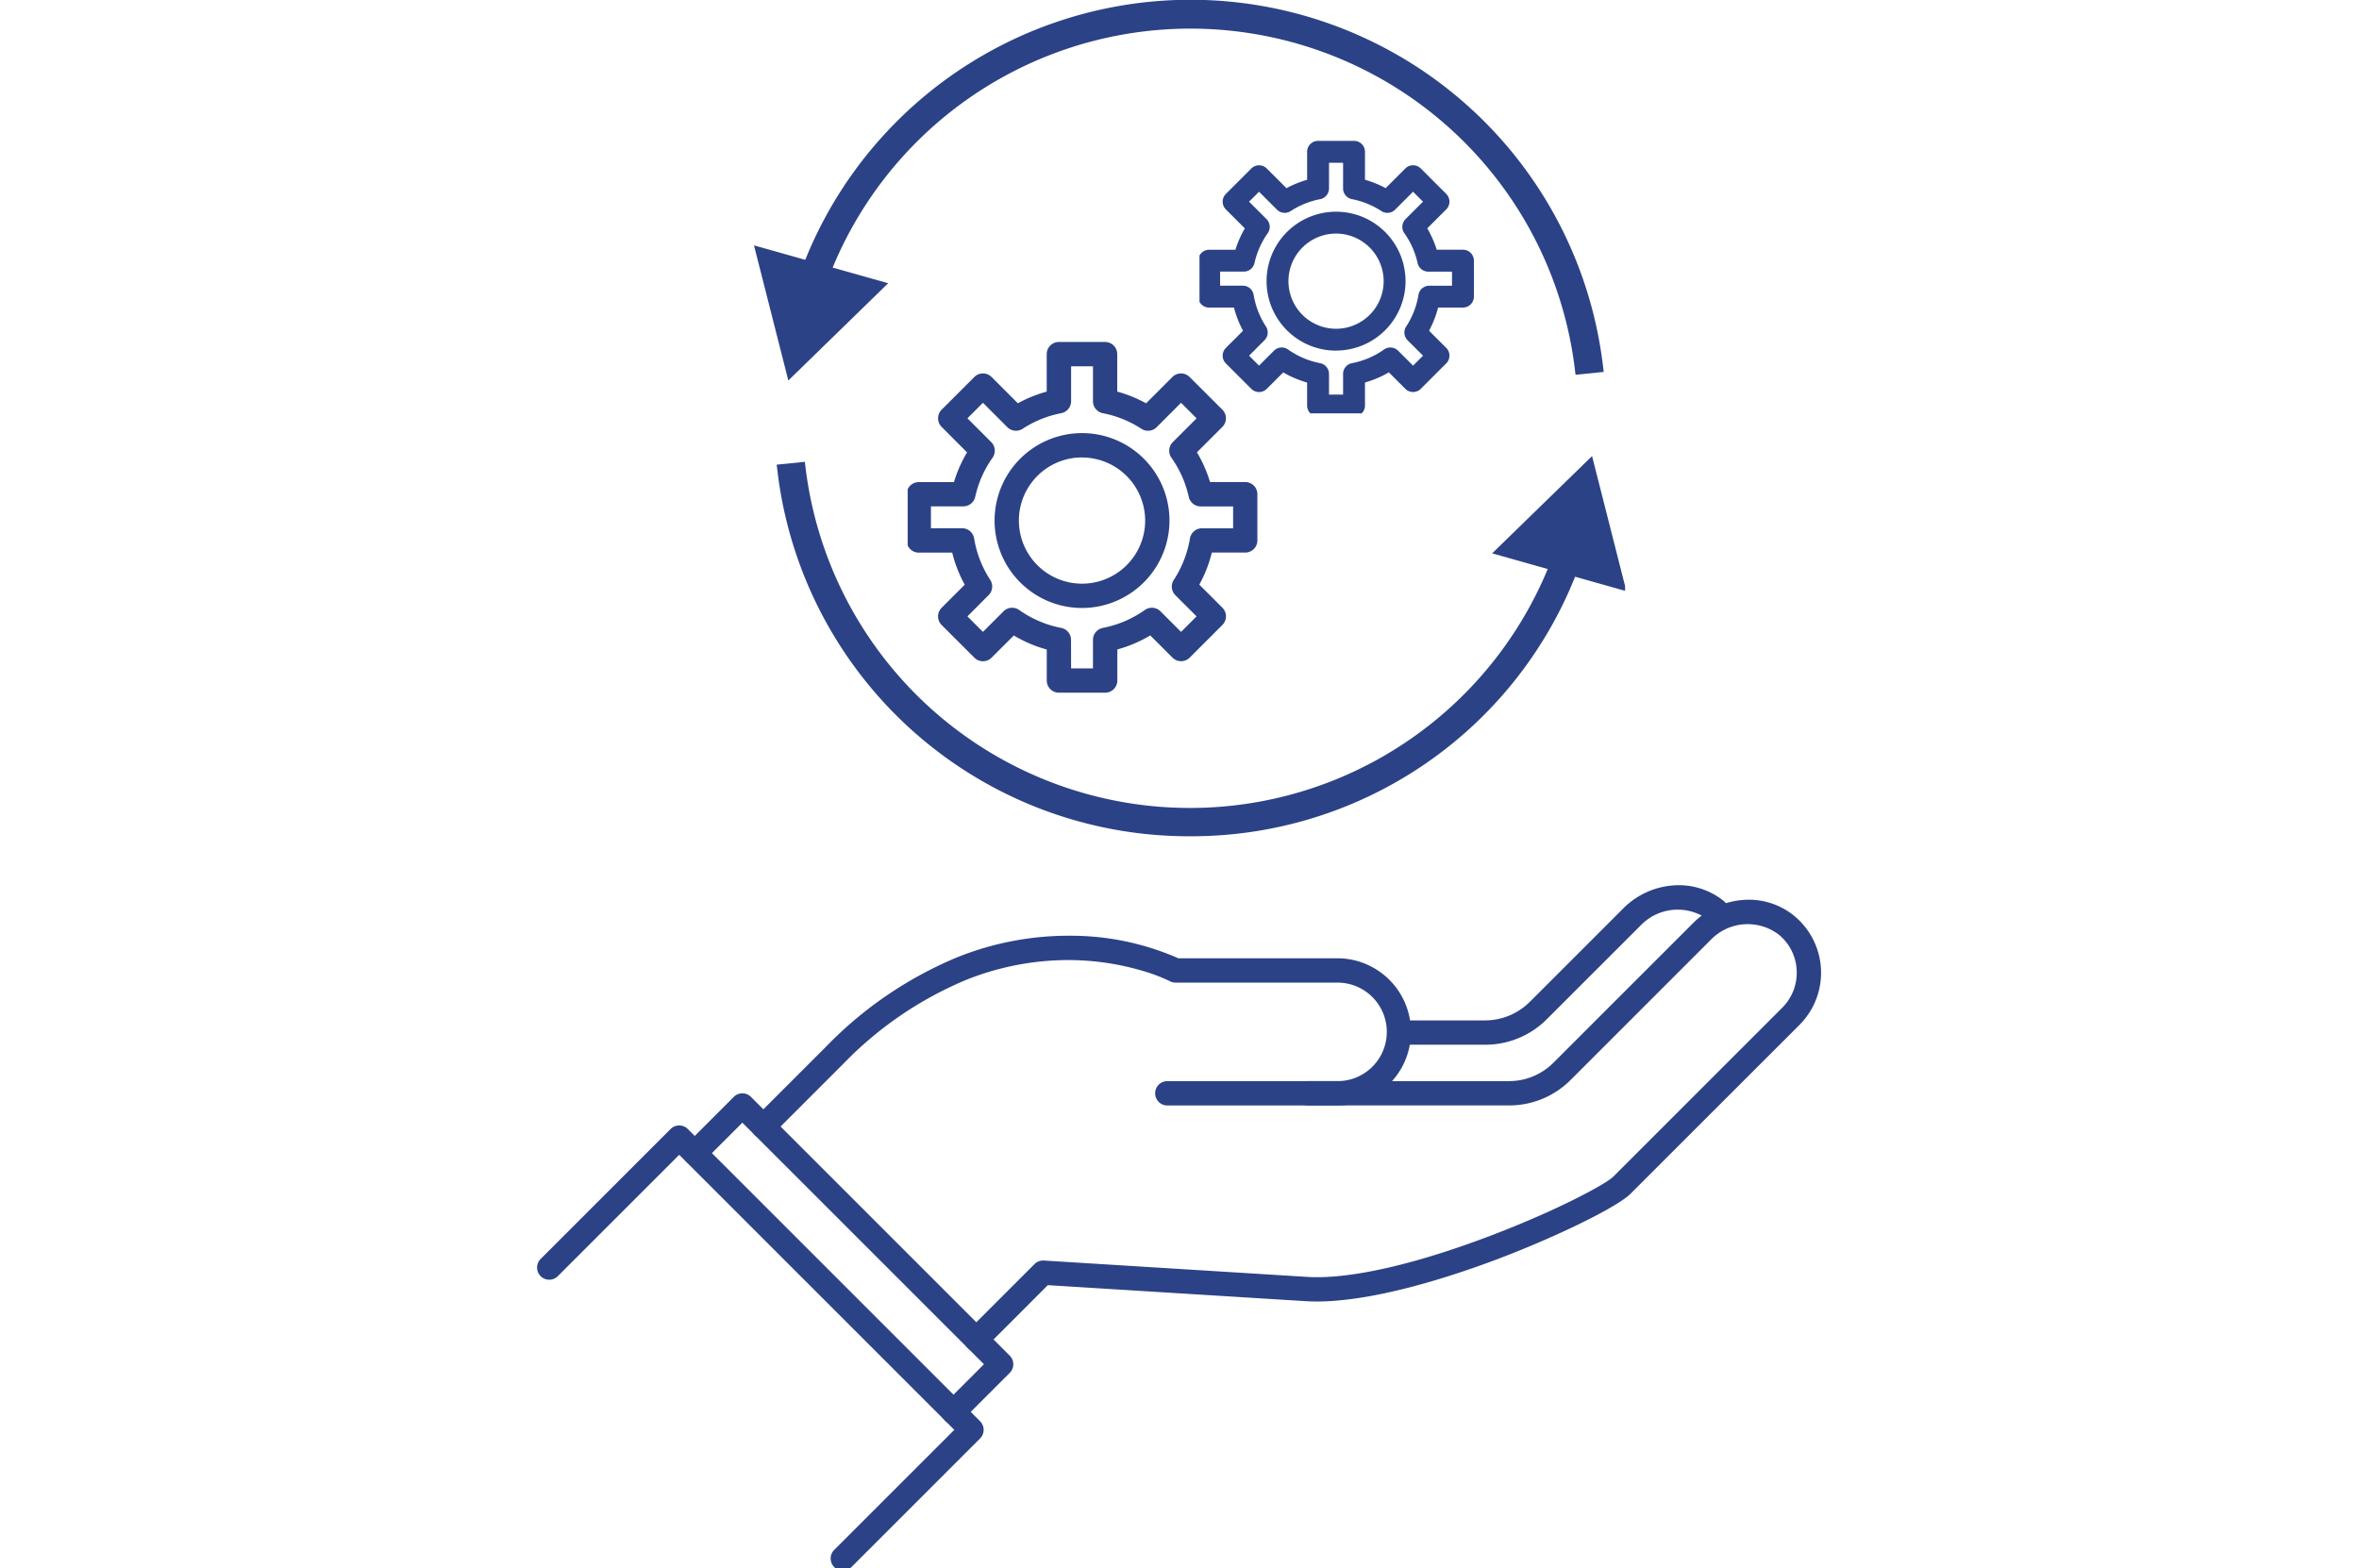
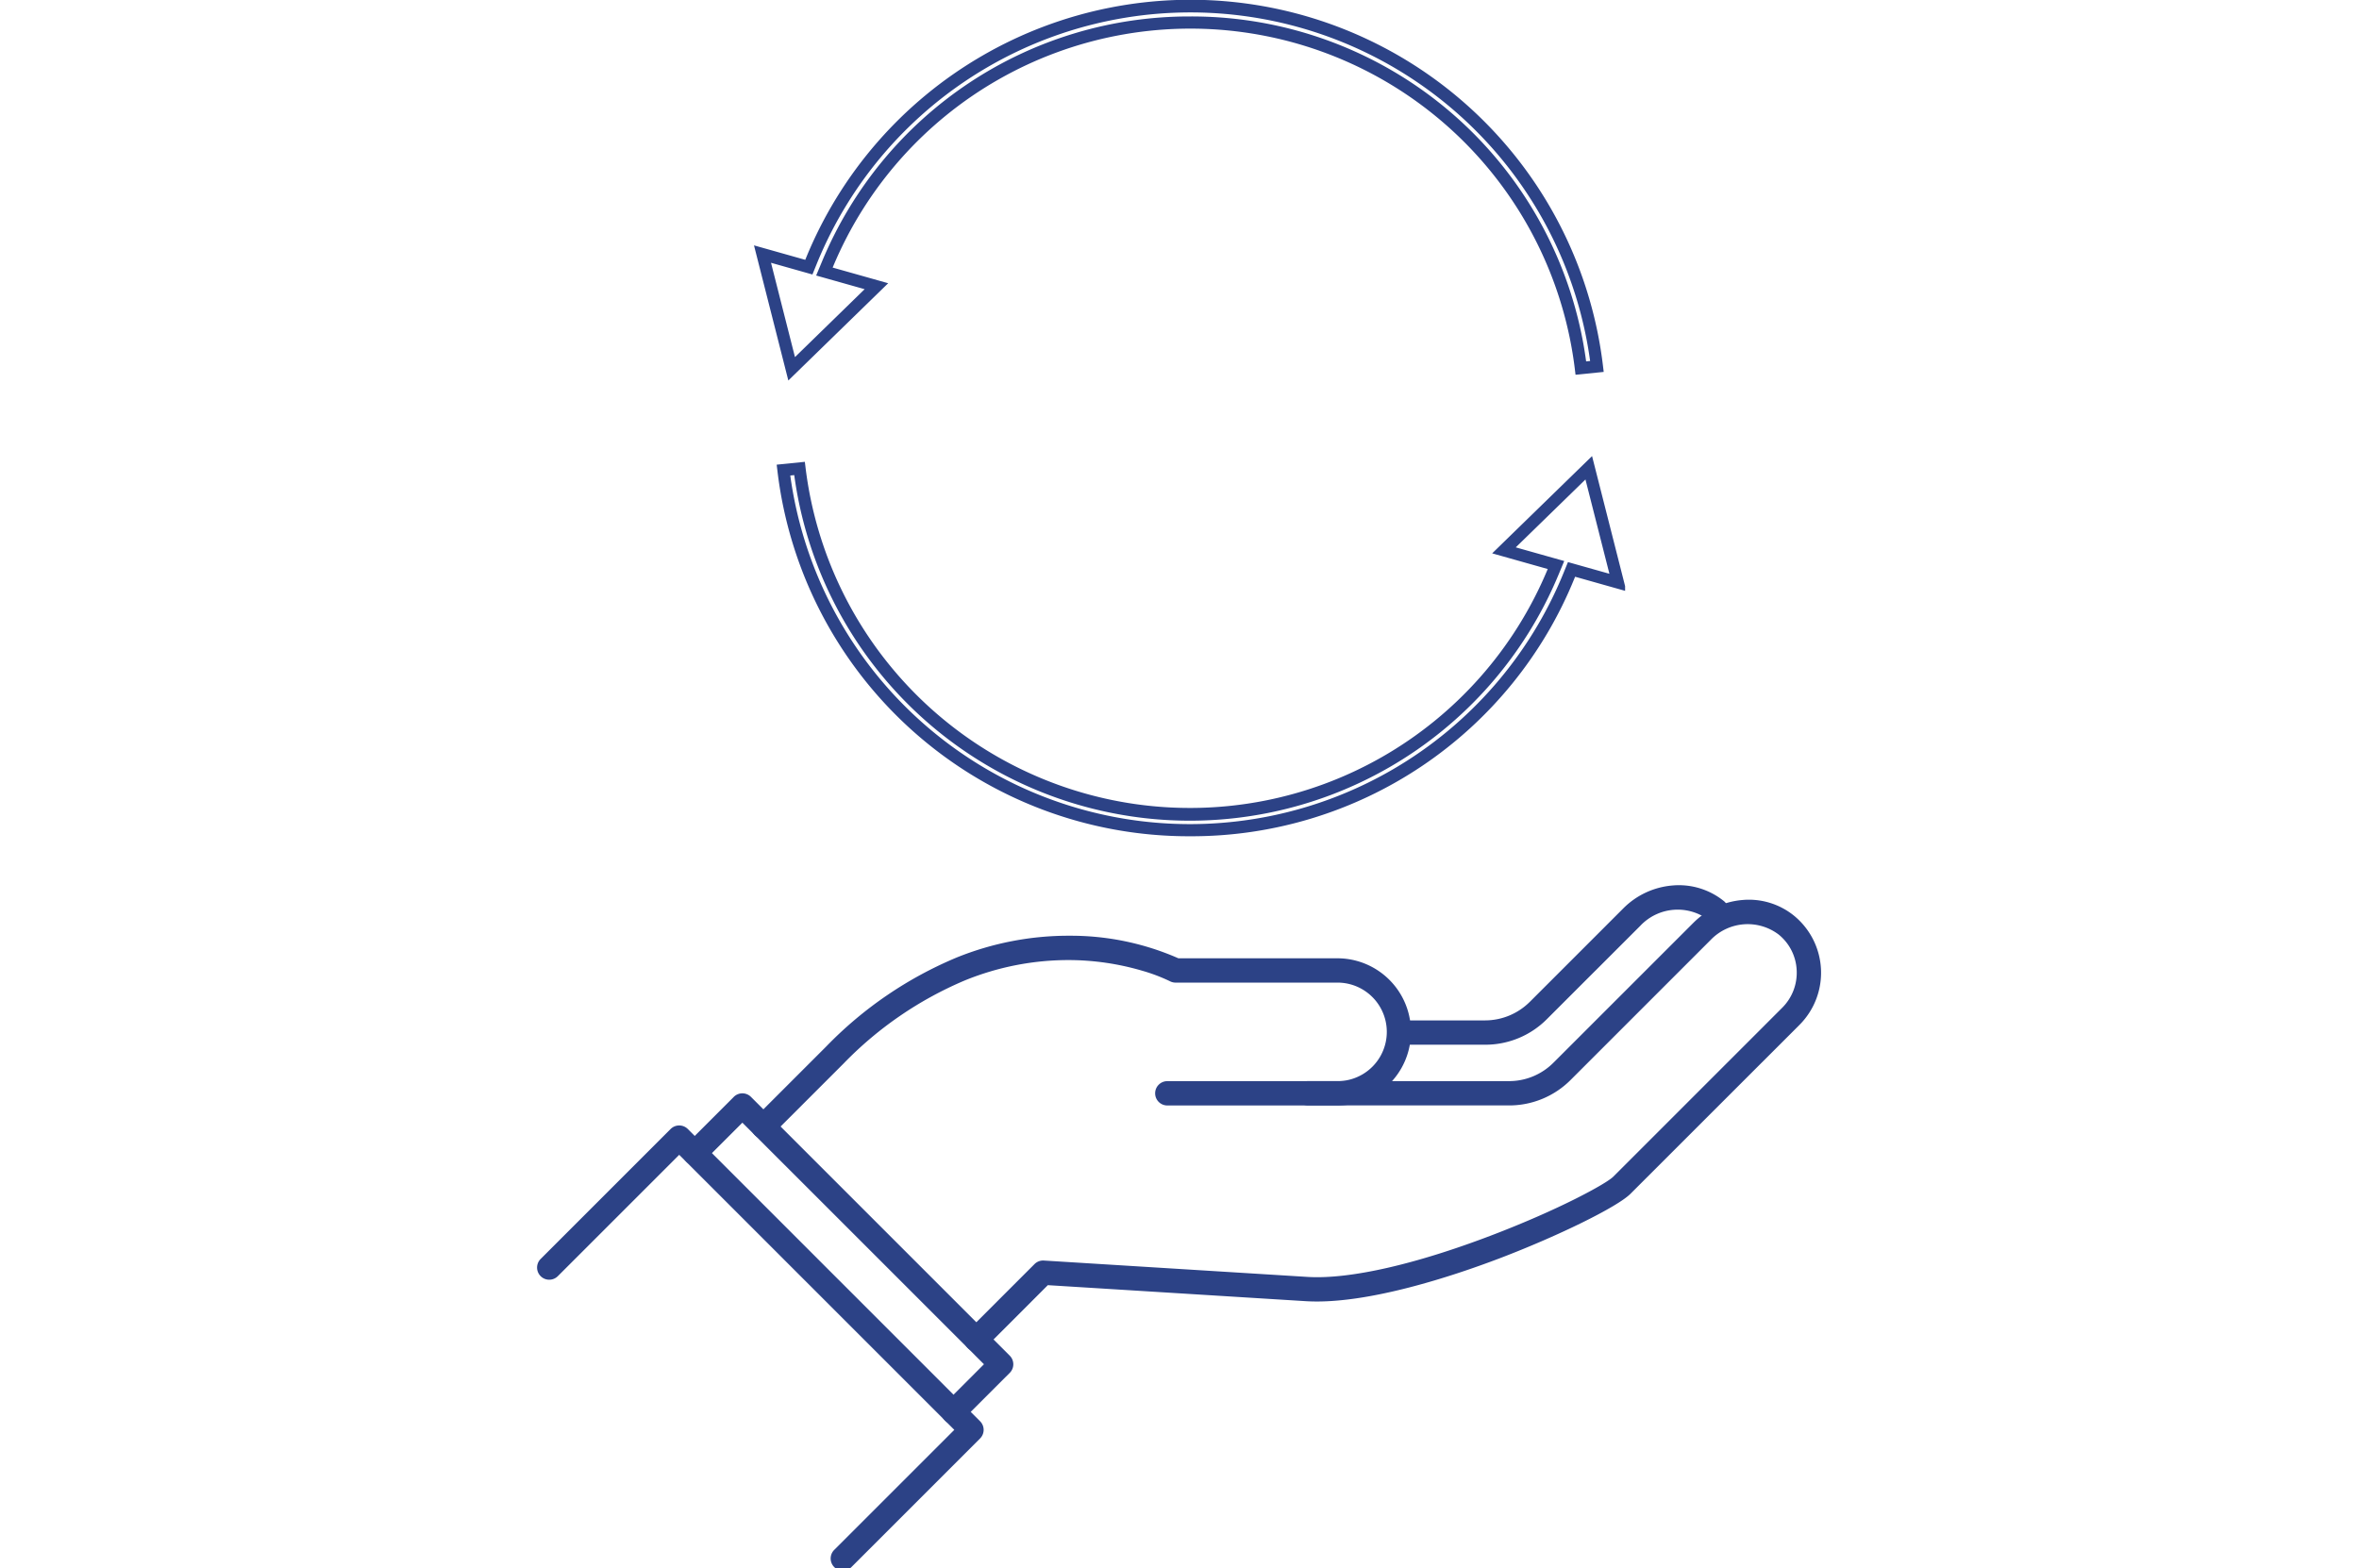
<svg xmlns="http://www.w3.org/2000/svg" width="194" height="129" viewBox="0 0 194 129">
  <defs>
    <clipPath id="a">
      <rect width="194" height="129" transform="translate(1188 1512)" fill="#fff" stroke="#707070" stroke-width="1" />
    </clipPath>
    <clipPath id="b">
      <rect width="72" height="70" transform="translate(-0.625 -0.213)" fill="none" />
    </clipPath>
    <clipPath id="c">
      <rect width="105.937" height="56.734" fill="none" />
    </clipPath>
    <clipPath id="d">
-       <rect width="29" height="29" transform="translate(0 -0.215)" fill="none" />
-     </clipPath>
+       </clipPath>
    <clipPath id="e">
-       <rect width="23" height="23" transform="translate(-0.07 -0.801)" fill="none" />
-     </clipPath>
+       </clipPath>
  </defs>
  <g transform="translate(-1188 -1512)" clip-path="url(#a)">
    <g transform="translate(-73.355 9)">
      <g transform="translate(1323.625 1503.213)" clip-path="url(#b)">
-         <path d="M.7,20.873l3.813,1.076.21-.517a33.676,33.676,0,0,1,64.6,8.686L68,30.251A32.348,32.348,0,0,0,6.062,21.66l-.271.649,4.277,1.206L3.095,30.308Z" transform="translate(-0.263 -0.188)" fill="#2c4286" />
        <path d="M2.824,31.271,0,20.157l4.216,1.189.041-.1a34.16,34.16,0,0,1,65.561,8.814l.061.506-2.317.234-.059-.487a31.848,31.848,0,0,0-60.98-8.459l-.054.129,4.567,1.288ZM35.883,1.328A32.737,32.737,0,0,1,68.434,29.7l.328-.033A33.176,33.176,0,0,0,5.184,21.62l-.378.932L1.4,21.589l1.97,7.757L9.1,23.761,5.113,22.637l.488-1.17A32.7,32.7,0,0,1,35.883,1.328Z" transform="translate(-0.263 -0.188)" fill="#2c4286" />
-         <path d="M36.9,91.14A33.562,33.562,0,0,1,3.463,61.522l1.321-.134a32.349,32.349,0,0,0,61.939,8.592l.271-.649-4.278-1.207,6.973-6.793,2.4,9.435-3.812-1.075-.21.517A33.483,33.483,0,0,1,36.9,91.14" transform="translate(-1.303 -23.069)" fill="#2c4286" />
        <path d="M36.9,91.64A34.062,34.062,0,0,1,2.967,61.582l-.061-.506,2.316-.234.059.487a31.849,31.849,0,0,0,60.981,8.459l.054-.129-4.569-1.289,8.214-8,2.823,11.113-4.216-1.189-.042.1A33.981,33.981,0,0,1,36.9,91.64ZM4.024,61.968A33.175,33.175,0,0,0,67.6,70.021l.379-.932,3.409.961-1.97-7.756-5.732,5.584L67.673,69l-.488,1.17A32.832,32.832,0,0,1,4.35,61.935Z" transform="translate(-1.303 -23.069)" fill="#2c4286" />
      </g>
      <g transform="translate(1305.357 1575.633)" clip-path="url(#c)">
        <path d="M15.93,20.217a1,1,0,0,1-.707-1.707l5.884-5.884A32.225,32.225,0,0,1,31.818,5.32,24.542,24.542,0,0,1,41.16,3.525a21.985,21.985,0,0,1,8.9,1.856H63.21a6.053,6.053,0,0,1,0,12.105H49.148a1,1,0,0,1,0-2H63.21a4.053,4.053,0,0,0,0-8.105H49.828a1,1,0,0,1-.466-.115A14.357,14.357,0,0,0,47.073,6.4a21.594,21.594,0,0,0-6.028-.874A22.576,22.576,0,0,0,32.5,7.2a30.289,30.289,0,0,0-9.976,6.838l-5.884,5.884A1,1,0,0,1,15.93,20.217Z" transform="translate(2.847 0.808)" fill="#2c4286" />
        <path d="M30.788,38.178a1,1,0,0,1-.707-1.707l5.491-5.491a1,1,0,0,1,.769-.291l21.774,1.352c3.432.182,8.762-1.03,15.01-3.413,5.6-2.136,9.458-4.253,10.043-4.838L97.075,9.882A4.06,4.06,0,0,0,98.251,6.81a4.011,4.011,0,0,0-1.487-2.939,4.223,4.223,0,0,0-5.589.449L79.664,15.831a7.134,7.134,0,0,1-5.078,2.1H58.067a1,1,0,0,1,0-2H74.586a5.147,5.147,0,0,0,3.664-1.518L89.761,2.906a6.461,6.461,0,0,1,4.021-1.871,5.89,5.89,0,0,1,4.247,1.288,6.064,6.064,0,0,1,.46,8.975L84.581,25.2C83.516,26.27,78.7,28.644,73.837,30.5,70.069,31.934,63,34.3,58,34.038h-.009L36.667,32.714,31.5,37.885A1,1,0,0,1,30.788,38.178Z" transform="translate(5.503 0.36)" fill="#2c4286" />
        <path d="M32.423,41.723a1,1,0,0,1-.707-1.707l3.21-3.211L15.058,16.936l-3.211,3.211a1,1,0,0,1-1.414-1.414l3.918-3.918a1,1,0,0,1,.707-.293h0a1,1,0,0,1,.707.293L37.047,36.1a1,1,0,0,1,0,1.414L33.13,41.43A1,1,0,0,1,32.423,41.723Z" transform="translate(1.991 2.774)" fill="#2c4286" />
        <path d="M25.131,53.381a1,1,0,0,1-.707-1.707L34.3,41.8,11.676,19.178,1.707,29.146A1,1,0,1,1,.293,27.732L10.969,17.056a1,1,0,0,1,1.414,0L36.419,41.093a1,1,0,0,1,0,1.414L25.838,53.088A1,1,0,0,1,25.131,53.381Z" transform="translate(0.179 3.175)" fill="#2c4286" />
        <path d="M67.352,13.118H60.327a1,1,0,0,1,0-2h7.025A5.217,5.217,0,0,0,71.016,9.6l7.708-7.707A6.458,6.458,0,0,1,82.744.022,5.892,5.892,0,0,1,86.992,1.31a1,1,0,0,1-1.265,1.549,4.223,4.223,0,0,0-5.589.449L72.43,11.014A7.134,7.134,0,0,1,67.352,13.118Z" transform="translate(10.782 0.179)" fill="#2c4286" />
      </g>
      <g transform="translate(1336 1531.215)" clip-path="url(#d)">
-         <path d="M18.825,31.346h-3.8a1,1,0,0,1-1-1V27.794a10.842,10.842,0,0,1-2.709-1.154L9.484,28.467a1,1,0,0,1-1.414,0L5.379,25.777a1,1,0,0,1,0-1.414l1.9-1.9a10.842,10.842,0,0,1-1.03-2.637H3.5a1,1,0,0,1-1-1v-3.8a1,1,0,0,1,1-1H6.393a10.856,10.856,0,0,1,1.078-2.445L5.379,9.484a1,1,0,0,1,0-1.414L8.07,5.379a1,1,0,0,1,1.414,0l2.164,2.164a10.862,10.862,0,0,1,2.373-.962V3.5a1,1,0,0,1,1-1h3.8a1,1,0,0,1,1,1V6.581a10.867,10.867,0,0,1,2.373.962l2.163-2.164a1,1,0,0,1,1.414,0L28.467,8.07a1,1,0,0,1,0,1.414l-2.092,2.092a10.865,10.865,0,0,1,1.077,2.445h2.894a1,1,0,0,1,1,1v3.8a1,1,0,0,1-1,1H27.6a10.842,10.842,0,0,1-1.03,2.637l1.9,1.9a1,1,0,0,1,0,1.414l-2.691,2.691a1,1,0,0,1-1.414,0l-1.828-1.828a10.844,10.844,0,0,1-2.709,1.154v2.553A1,1,0,0,1,18.825,31.346Zm-2.8-2h1.8V27a1,1,0,0,1,.81-.982,8.9,8.9,0,0,0,3.458-1.476,1,1,0,0,1,1.283.11l1.693,1.693,1.277-1.276L24.6,23.326a1,1,0,0,1-.131-1.252A8.893,8.893,0,0,0,25.8,18.662a1,1,0,0,1,.987-.837h2.563v-1.8H26.68a1,1,0,0,1-.976-.783,8.91,8.91,0,0,0-1.426-3.22,1,1,0,0,1,.11-1.283l1.957-1.957L25.069,7.5,23.062,9.509a1,1,0,0,1-1.252.132,8.909,8.909,0,0,0-3.174-1.284,1,1,0,0,1-.81-.982V4.5h-1.8V7.374a1,1,0,0,1-.81.982A8.9,8.9,0,0,0,12.037,9.64a1,1,0,0,1-1.252-.131L8.777,7.5,7.5,8.777l1.957,1.957a1,1,0,0,1,.11,1.284,8.9,8.9,0,0,0-1.426,3.219,1,1,0,0,1-.976.783H4.5v1.8H7.063a1,1,0,0,1,.987.836,8.894,8.894,0,0,0,1.326,3.412,1,1,0,0,1-.131,1.252L7.5,25.069l1.277,1.276,1.693-1.693a1,1,0,0,1,1.283-.11,8.9,8.9,0,0,0,3.457,1.476,1,1,0,0,1,.81.982Zm.9-4.967a7.192,7.192,0,1,1,7.192-7.192A7.2,7.2,0,0,1,16.923,24.379Zm0-12.384a5.192,5.192,0,1,0,5.192,5.192A5.2,5.2,0,0,0,16.923,12Z" transform="translate(-2.586 -2.586)" fill="#2c4286" />
-       </g>
+         </g>
      <g transform="translate(1360.07 1514.801)" clip-path="url(#e)">
        <path d="M15.664,25.521H12.706a.9.9,0,0,1-.9-.9V22.73a8.546,8.546,0,0,1-1.964-.836L8.489,23.247a.9.9,0,0,1-1.273,0L5.124,21.155a.9.9,0,0,1,0-1.273L6.536,18.47a8.547,8.547,0,0,1-.745-1.906H3.75a.9.9,0,0,1-.9-.9V12.707a.9.9,0,0,1,.9-.9H5.909a8.558,8.558,0,0,1,.775-1.758L5.124,8.489a.9.9,0,0,1,0-1.273L7.216,5.124a.9.9,0,0,1,1.273,0l1.618,1.618a8.563,8.563,0,0,1,1.7-.689V3.75a.9.9,0,0,1,.9-.9h2.958a.9.9,0,0,1,.9.9v2.3a8.567,8.567,0,0,1,1.7.689l1.617-1.618a.9.9,0,0,1,1.273,0l2.092,2.092a.9.9,0,0,1,0,1.273l-1.559,1.559a8.565,8.565,0,0,1,.775,1.758h2.159a.9.9,0,0,1,.9.9v2.958a.9.9,0,0,1-.9.9H22.58a8.547,8.547,0,0,1-.745,1.906l1.412,1.412a.9.9,0,0,1,0,1.273l-2.092,2.092a.9.9,0,0,1-1.273,0l-1.354-1.354a8.548,8.548,0,0,1-1.964.836v1.891A.9.9,0,0,1,15.664,25.521Zm-2.058-1.8h1.158v-1.7a.9.9,0,0,1,.729-.884,6.8,6.8,0,0,0,2.641-1.127.9.9,0,0,1,1.155.1l1.23,1.229.819-.819L20.069,19.25a.9.9,0,0,1-.118-1.127,6.792,6.792,0,0,0,1.013-2.605.9.9,0,0,1,.888-.753h1.87V13.607h-1.95a.9.9,0,0,1-.879-.705A6.805,6.805,0,0,0,19.8,10.442a.9.9,0,0,1,.1-1.155l1.435-1.435-.819-.819L19.044,8.508a.9.9,0,0,1-1.127.118,6.8,6.8,0,0,0-2.424-.981.9.9,0,0,1-.729-.884V4.65H13.606V6.762a.9.9,0,0,1-.729.884,6.8,6.8,0,0,0-2.424.98.9.9,0,0,1-1.127-.118L7.852,7.034l-.819.819L8.468,9.287a.9.9,0,0,1,.1,1.155A6.8,6.8,0,0,0,7.478,12.9a.9.9,0,0,1-.879.705H4.65v1.158H6.52a.9.9,0,0,1,.888.753,6.792,6.792,0,0,0,1.013,2.605A.9.9,0,0,1,8.3,19.25L7.033,20.519l.819.819,1.229-1.229a.9.9,0,0,1,1.155-.1,6.8,6.8,0,0,0,2.641,1.127.9.9,0,0,1,.729.884Zm.579-3.616A5.714,5.714,0,1,1,19.9,14.391,5.72,5.72,0,0,1,14.186,20.1Zm0-9.628A3.914,3.914,0,1,0,18.1,14.391,3.918,3.918,0,0,0,14.186,10.477Z" transform="translate(-3.026 -3.065)" fill="#2c4286" />
      </g>
    </g>
  </g>
</svg>